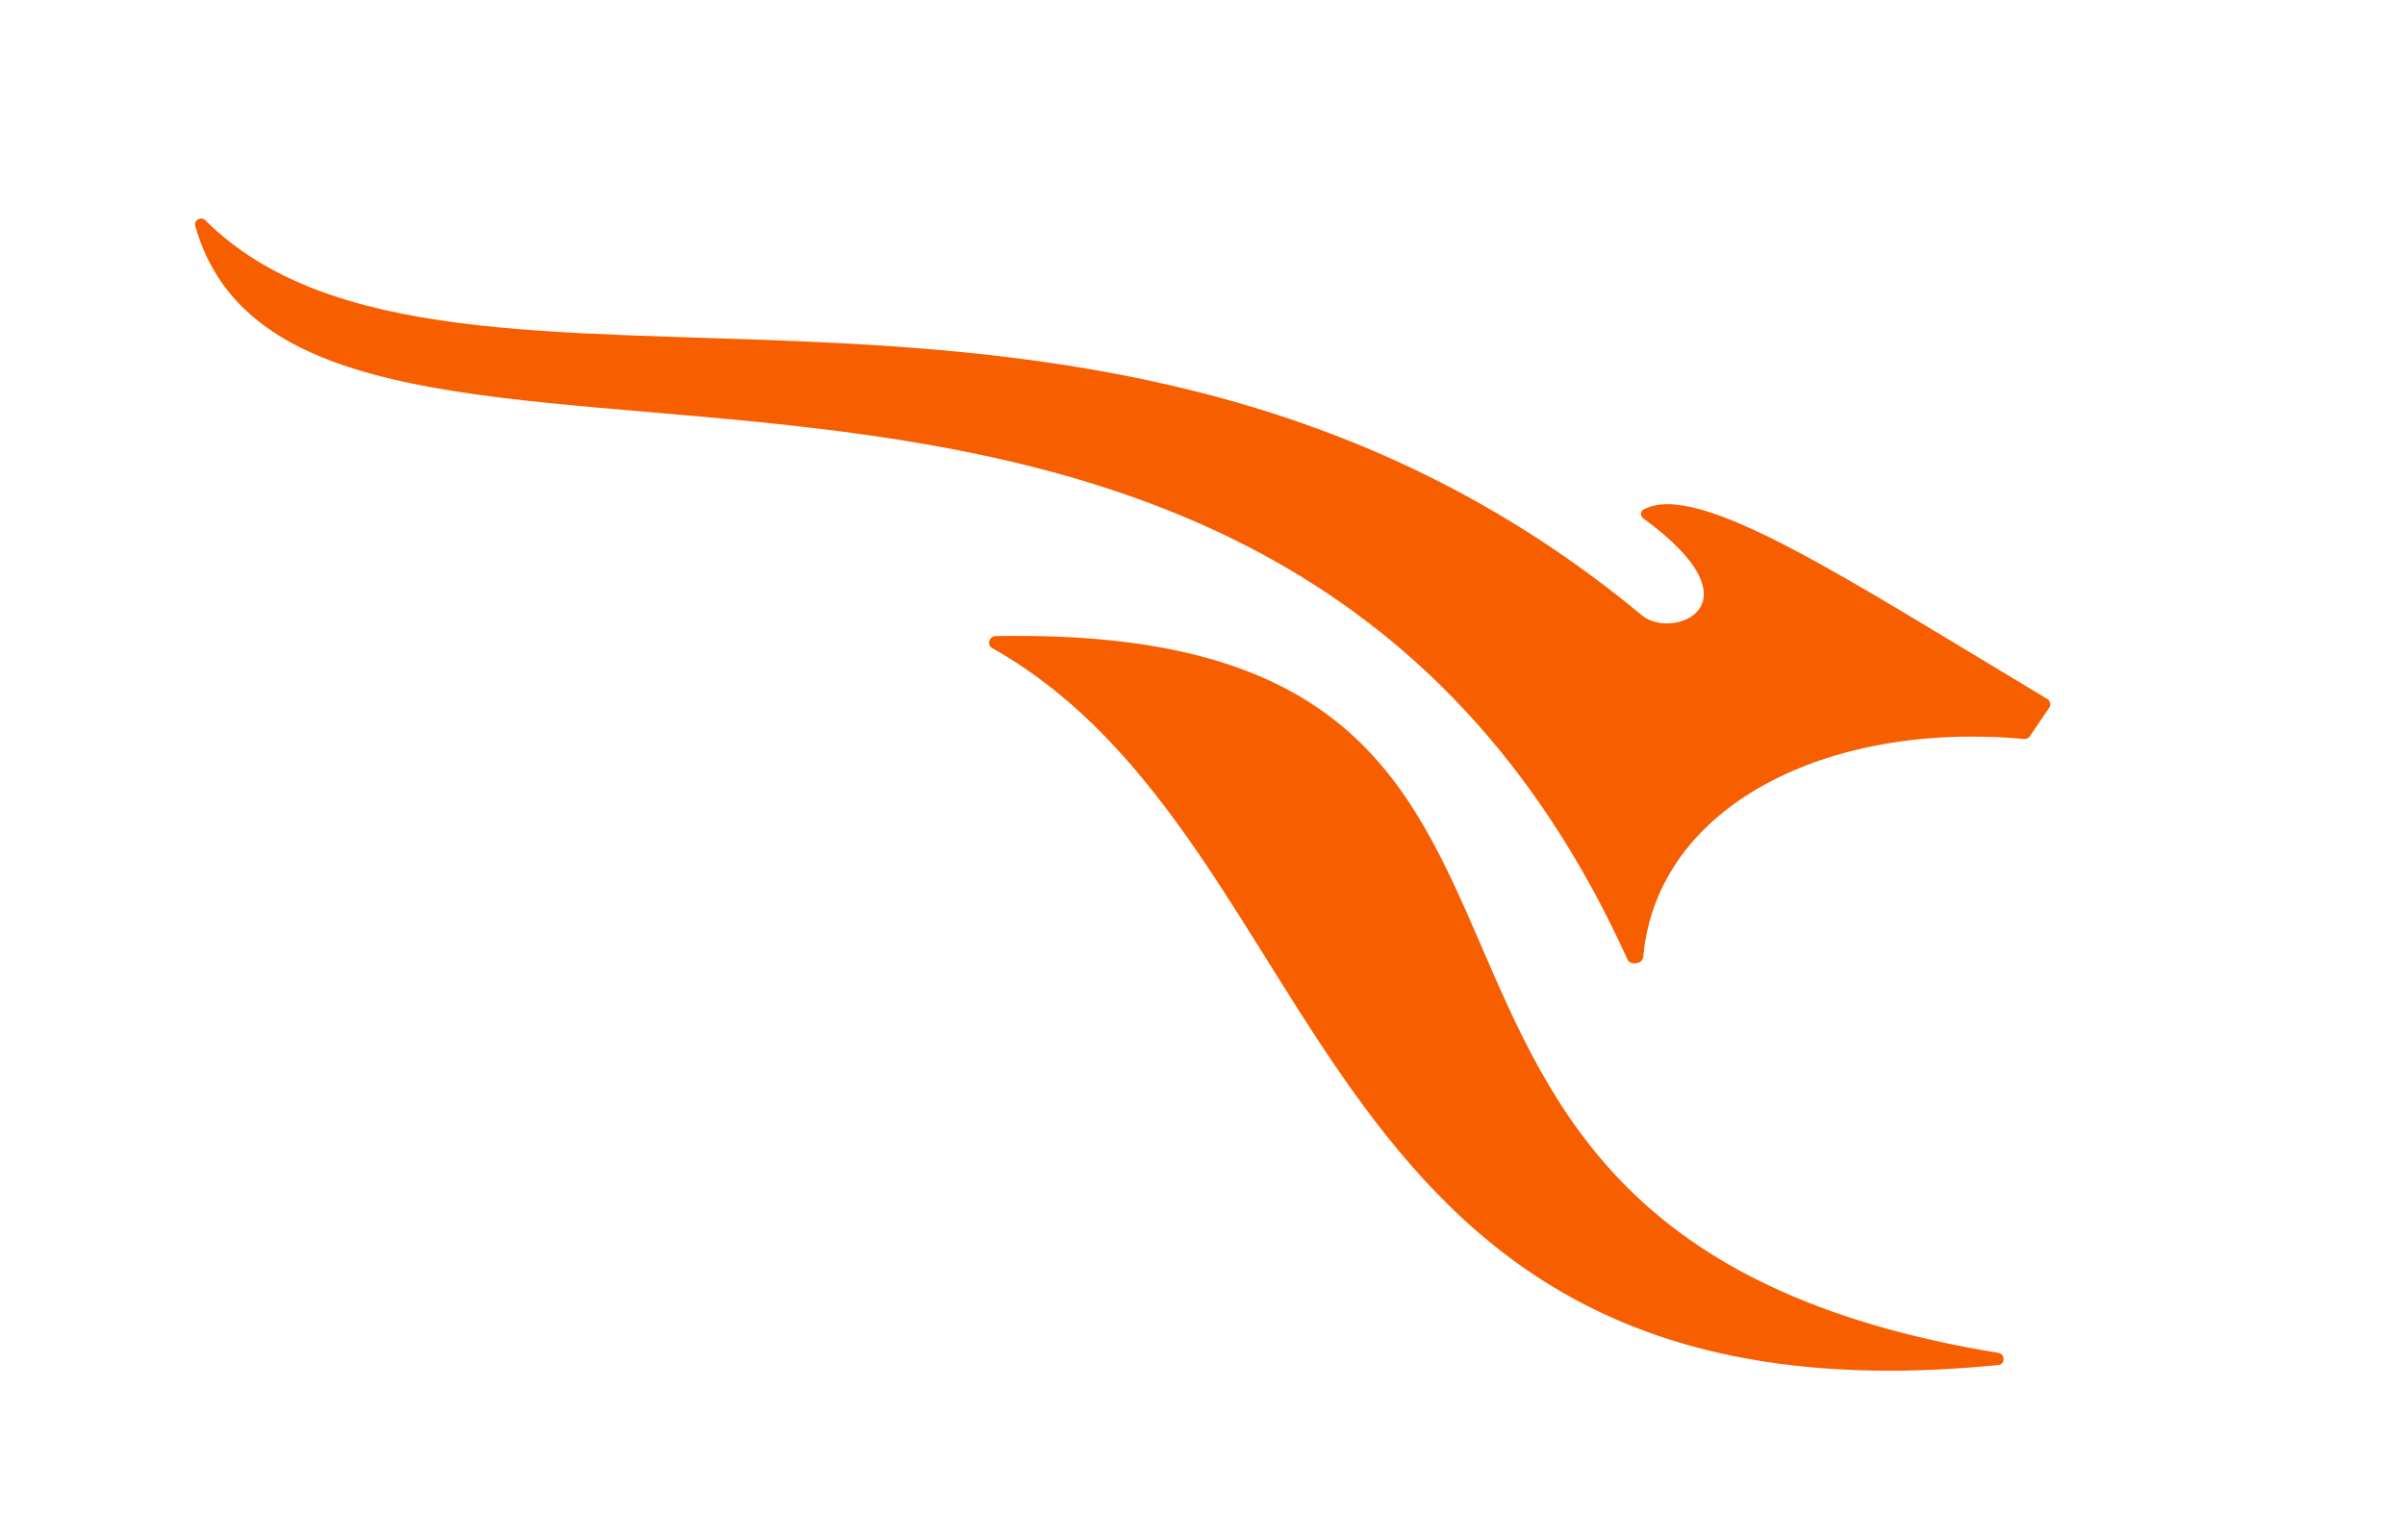
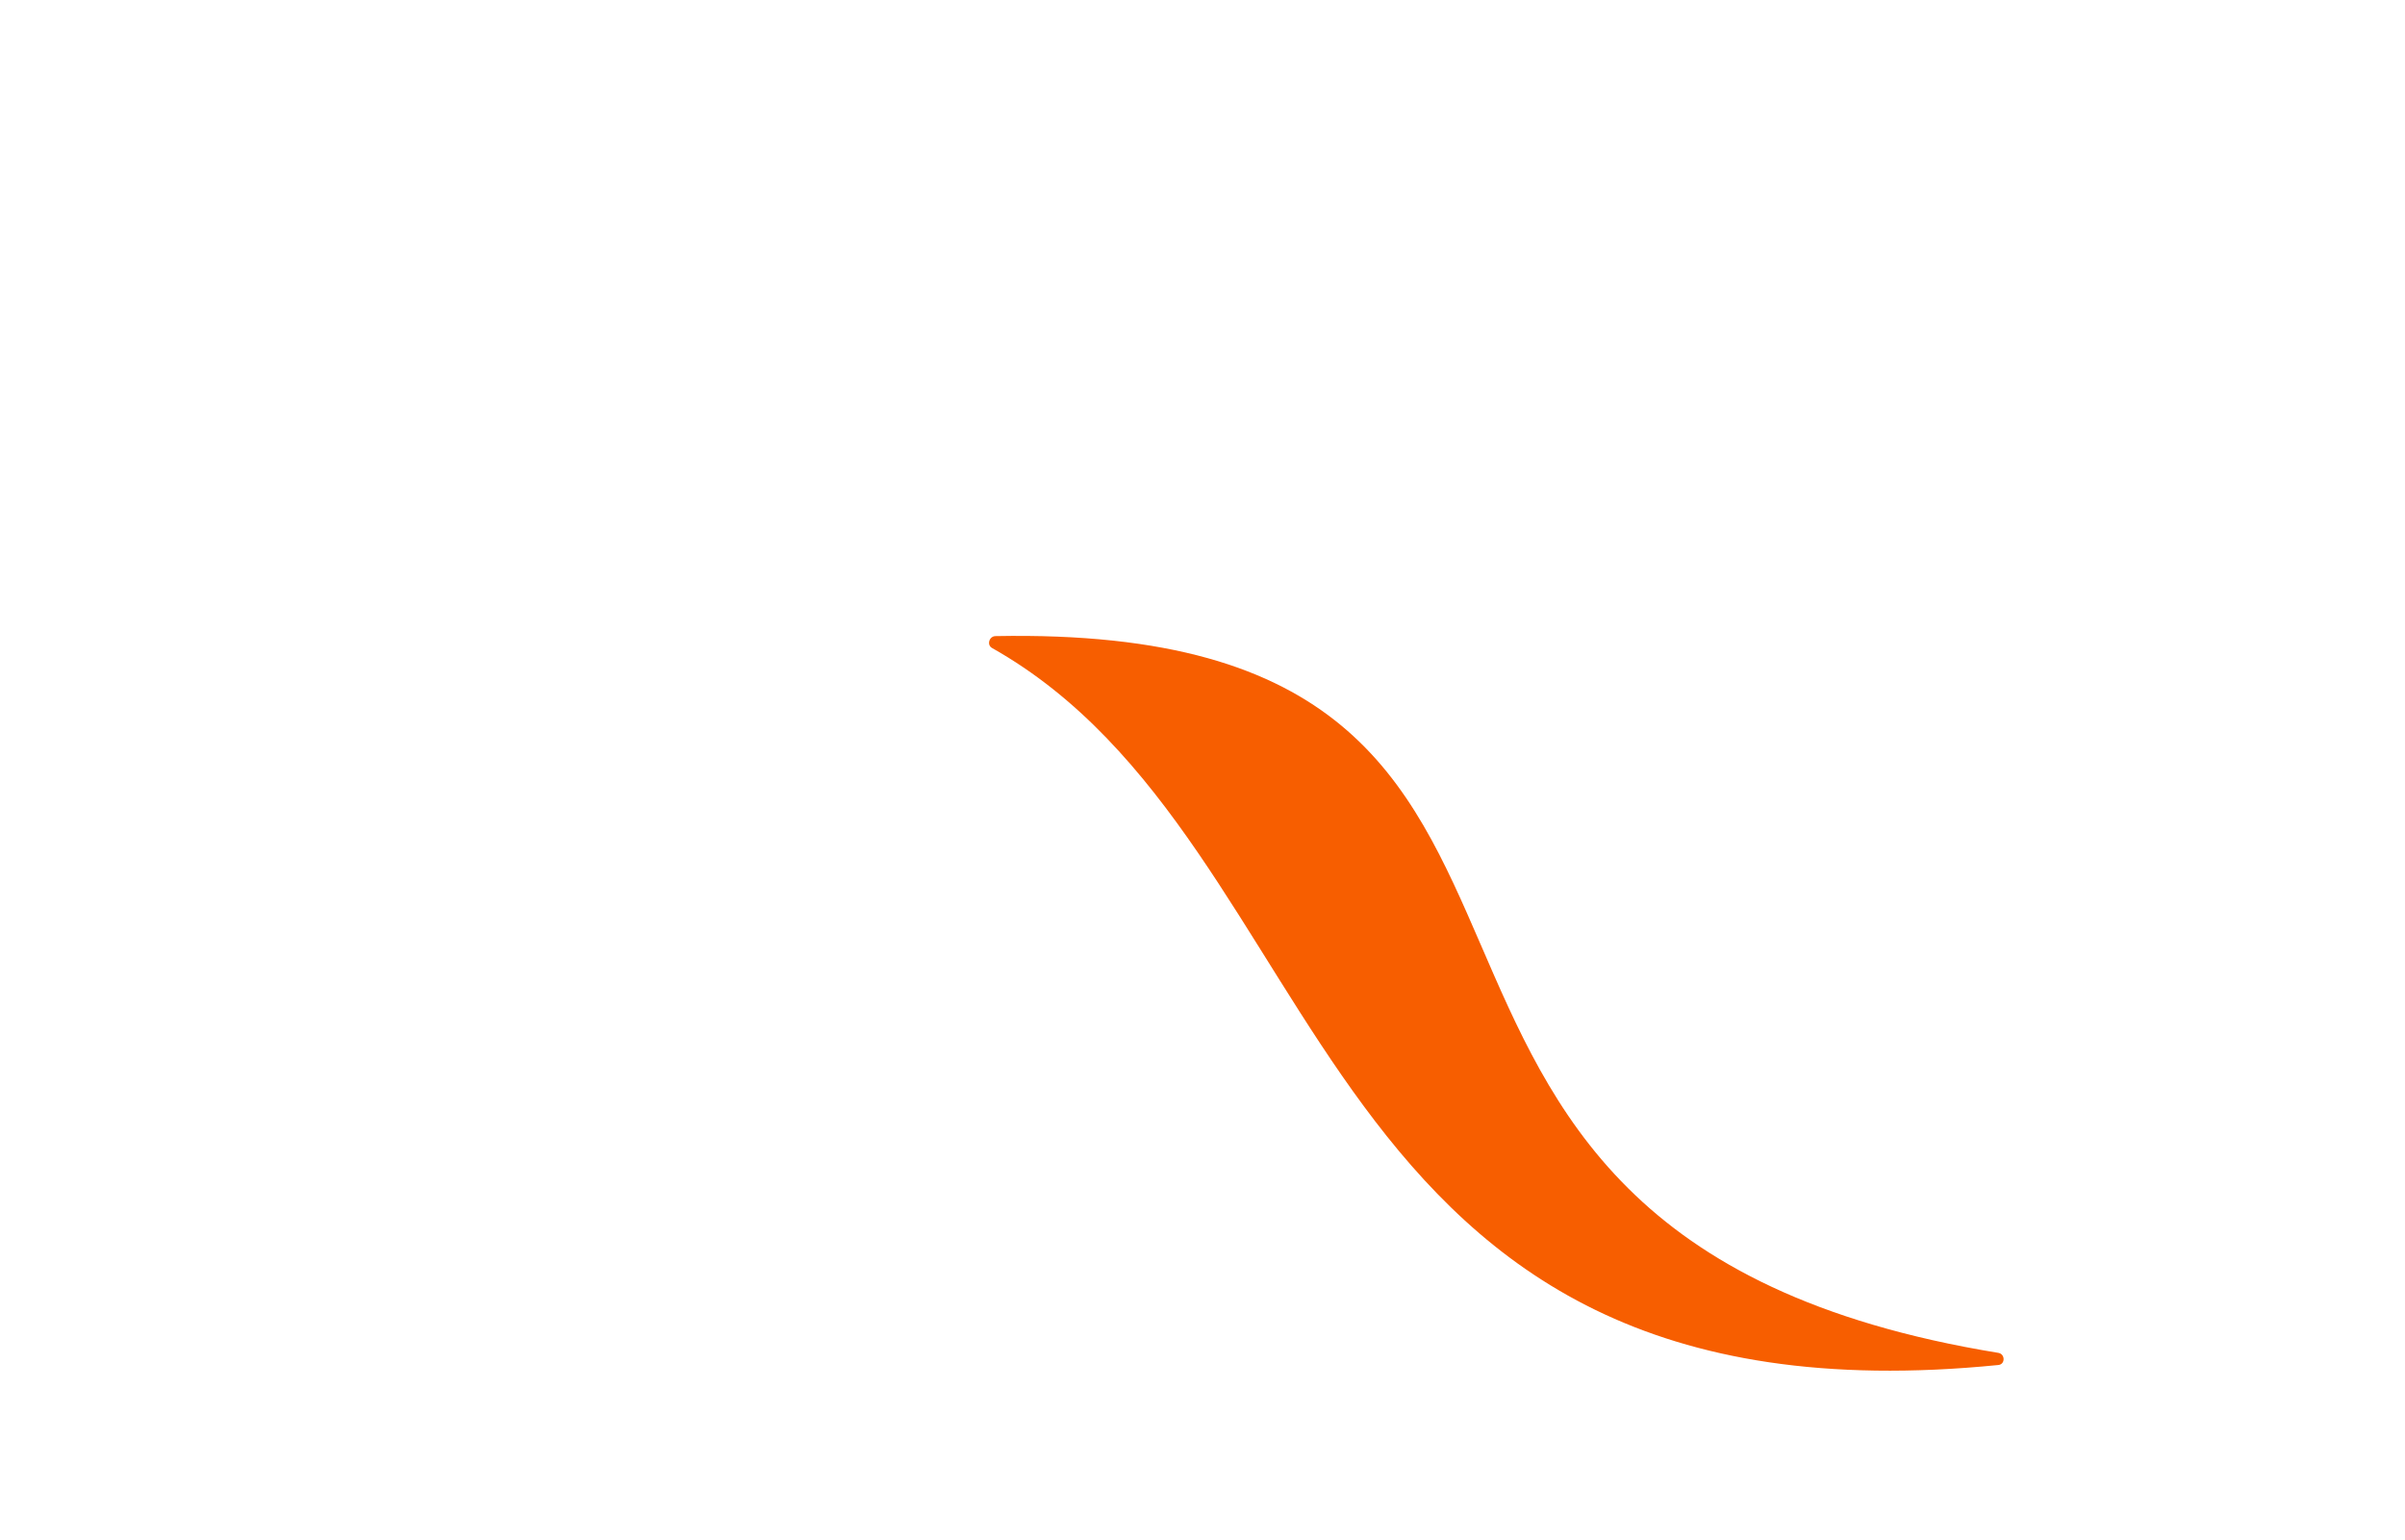
<svg xmlns="http://www.w3.org/2000/svg" width="1424" height="912" viewBox="0 0 1424 912" fill="none">
  <path d="M589.414 376.68C1000.36 368.727 746.501 729.815 1183.2 801.112C1187.33 801.786 1187.4 807.89 1183.24 808.305C769.756 849.597 793.404 499.843 587.36 383.696C584.145 381.877 585.698 376.753 589.414 376.68Z" fill="#F75E00" />
-   <path d="M963.655 568.224C746.162 87.613 178.034 354.19 115.62 133.864C114.627 130.358 119.023 127.891 121.605 130.461C268.344 276.379 652.106 98.528 972.3 364.475C990.054 379.228 1044.28 358.833 973.122 307.072C971.246 305.711 971.032 302.898 973.05 301.778C1005 284.054 1092.31 342.097 1212.24 413.921C1214.01 414.975 1214.55 417.307 1213.39 419.006L1201.8 436.064C1201.06 437.146 1199.8 437.737 1198.49 437.616C1082.25 426.9 980.927 476.927 972.961 566.724C972.604 570.787 965.352 571.941 963.655 568.224Z" fill="#F75E00" />
</svg>